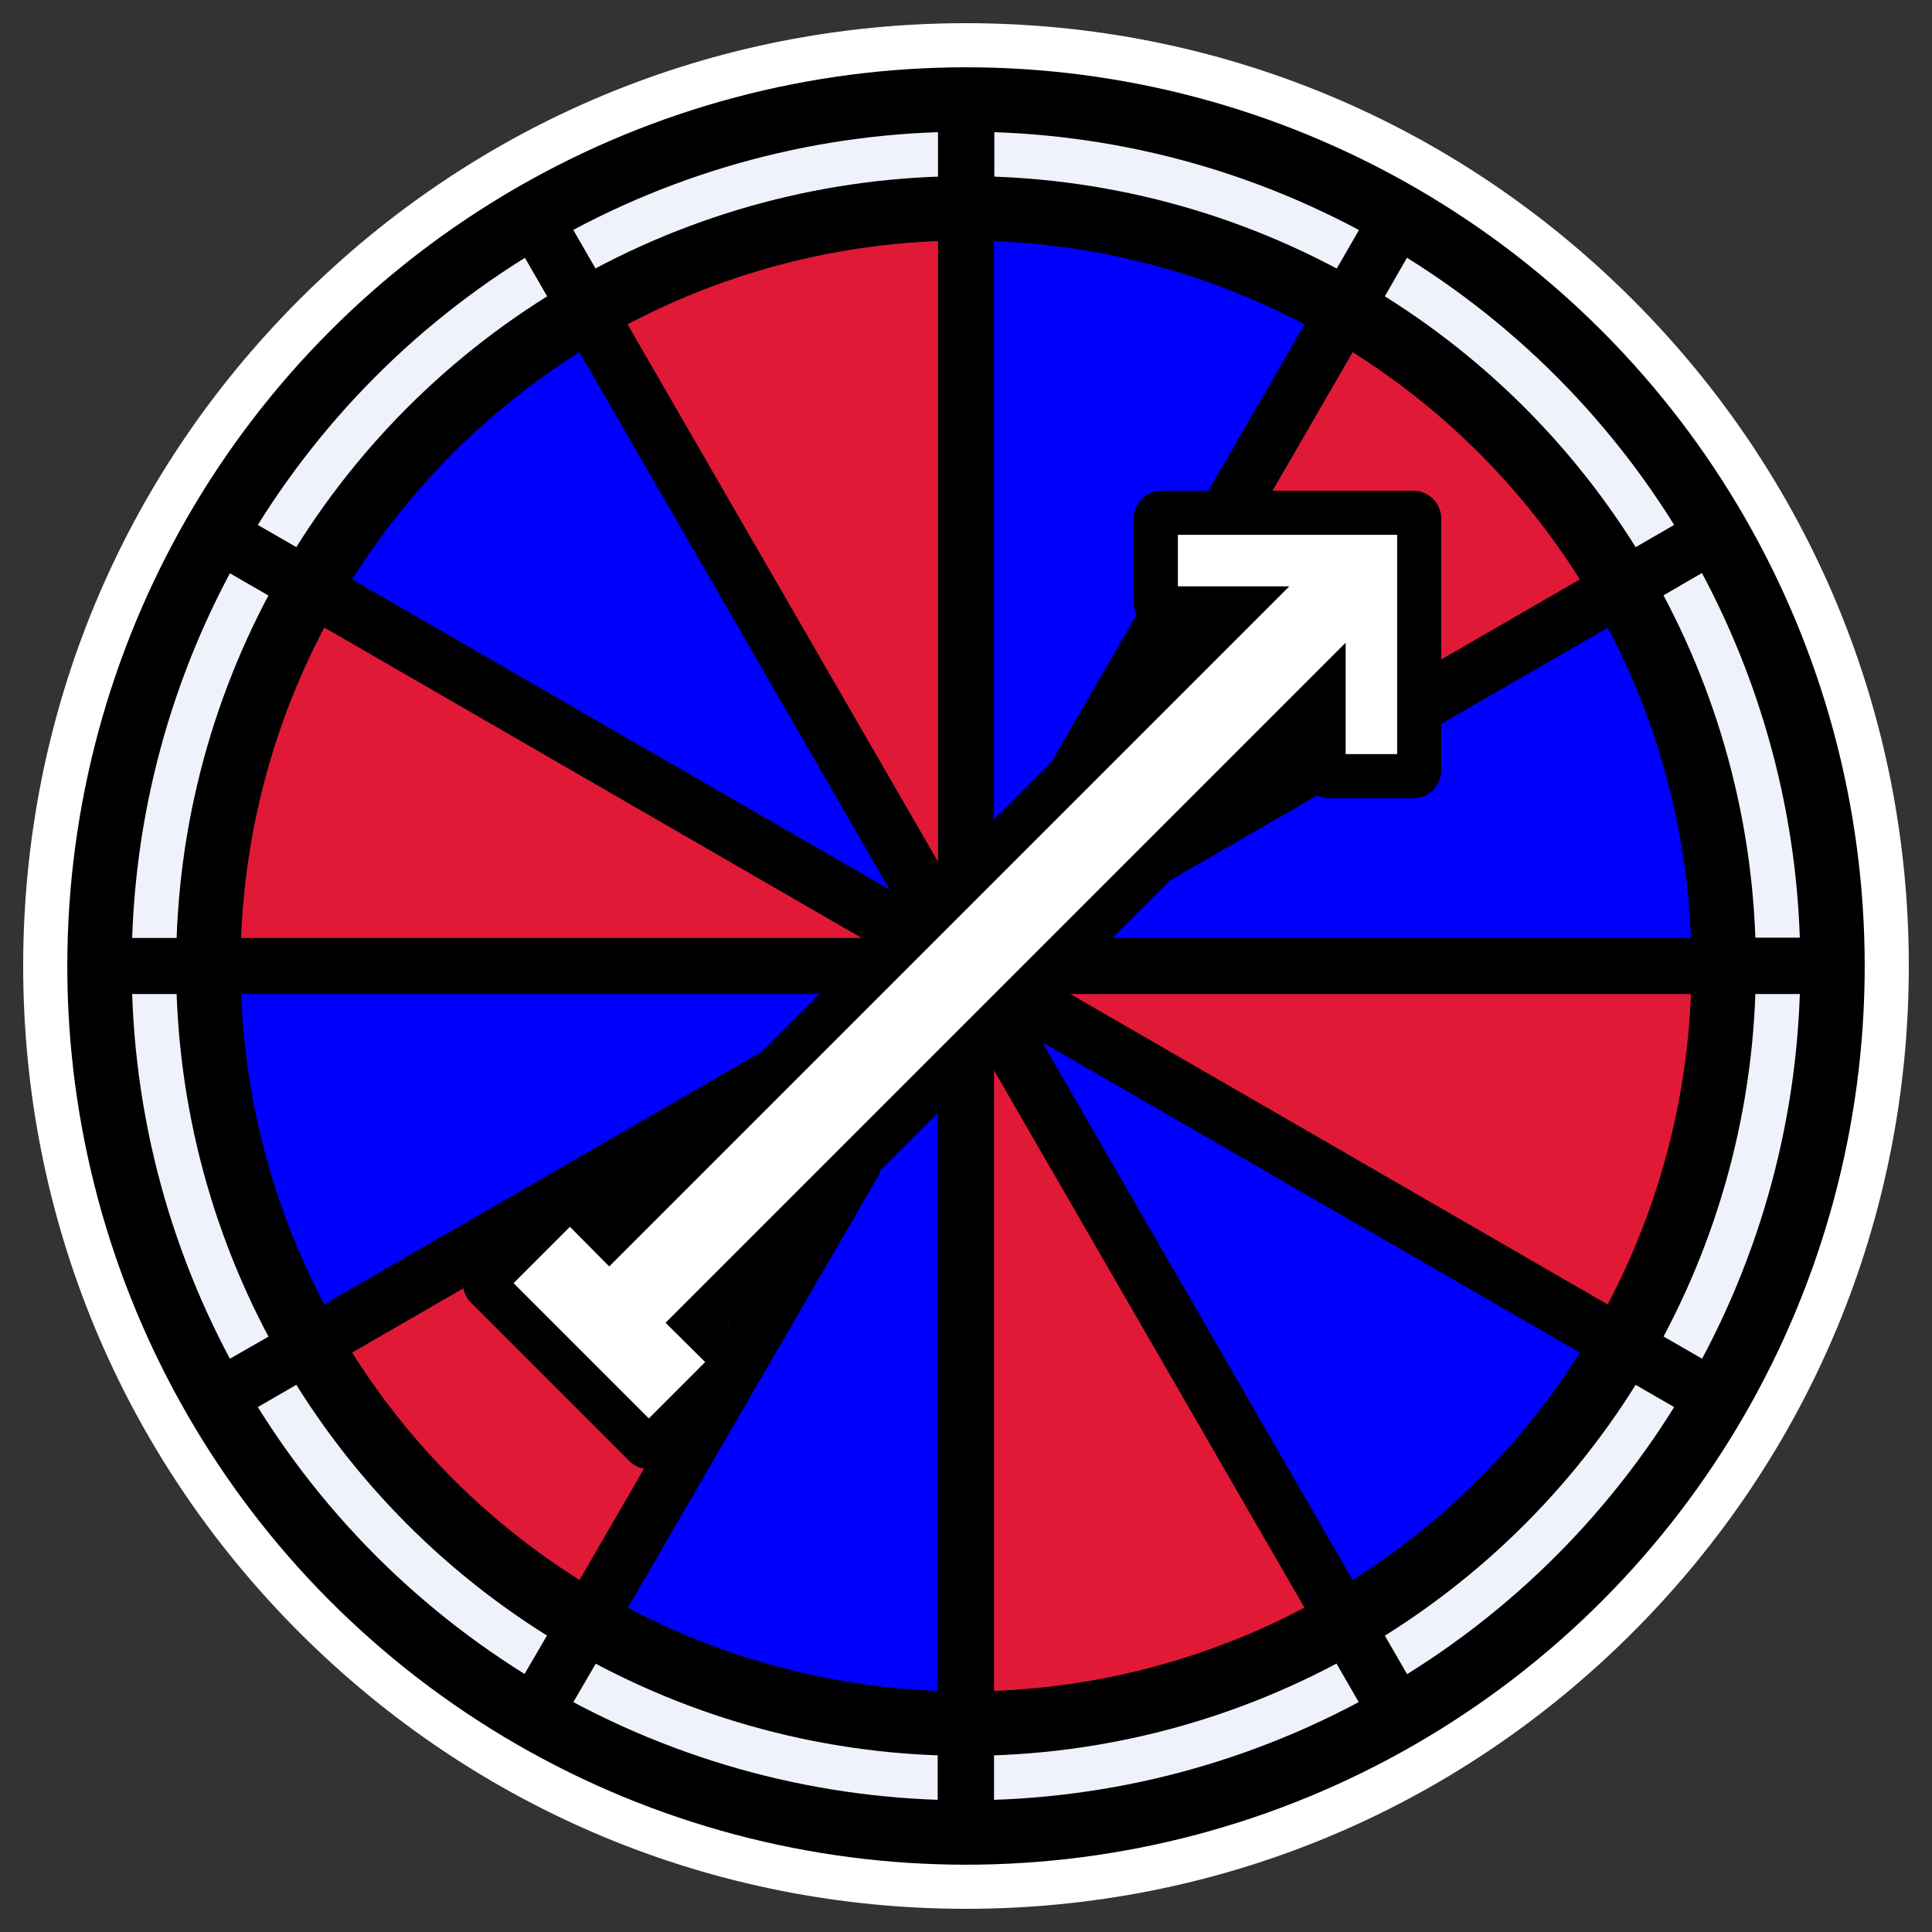
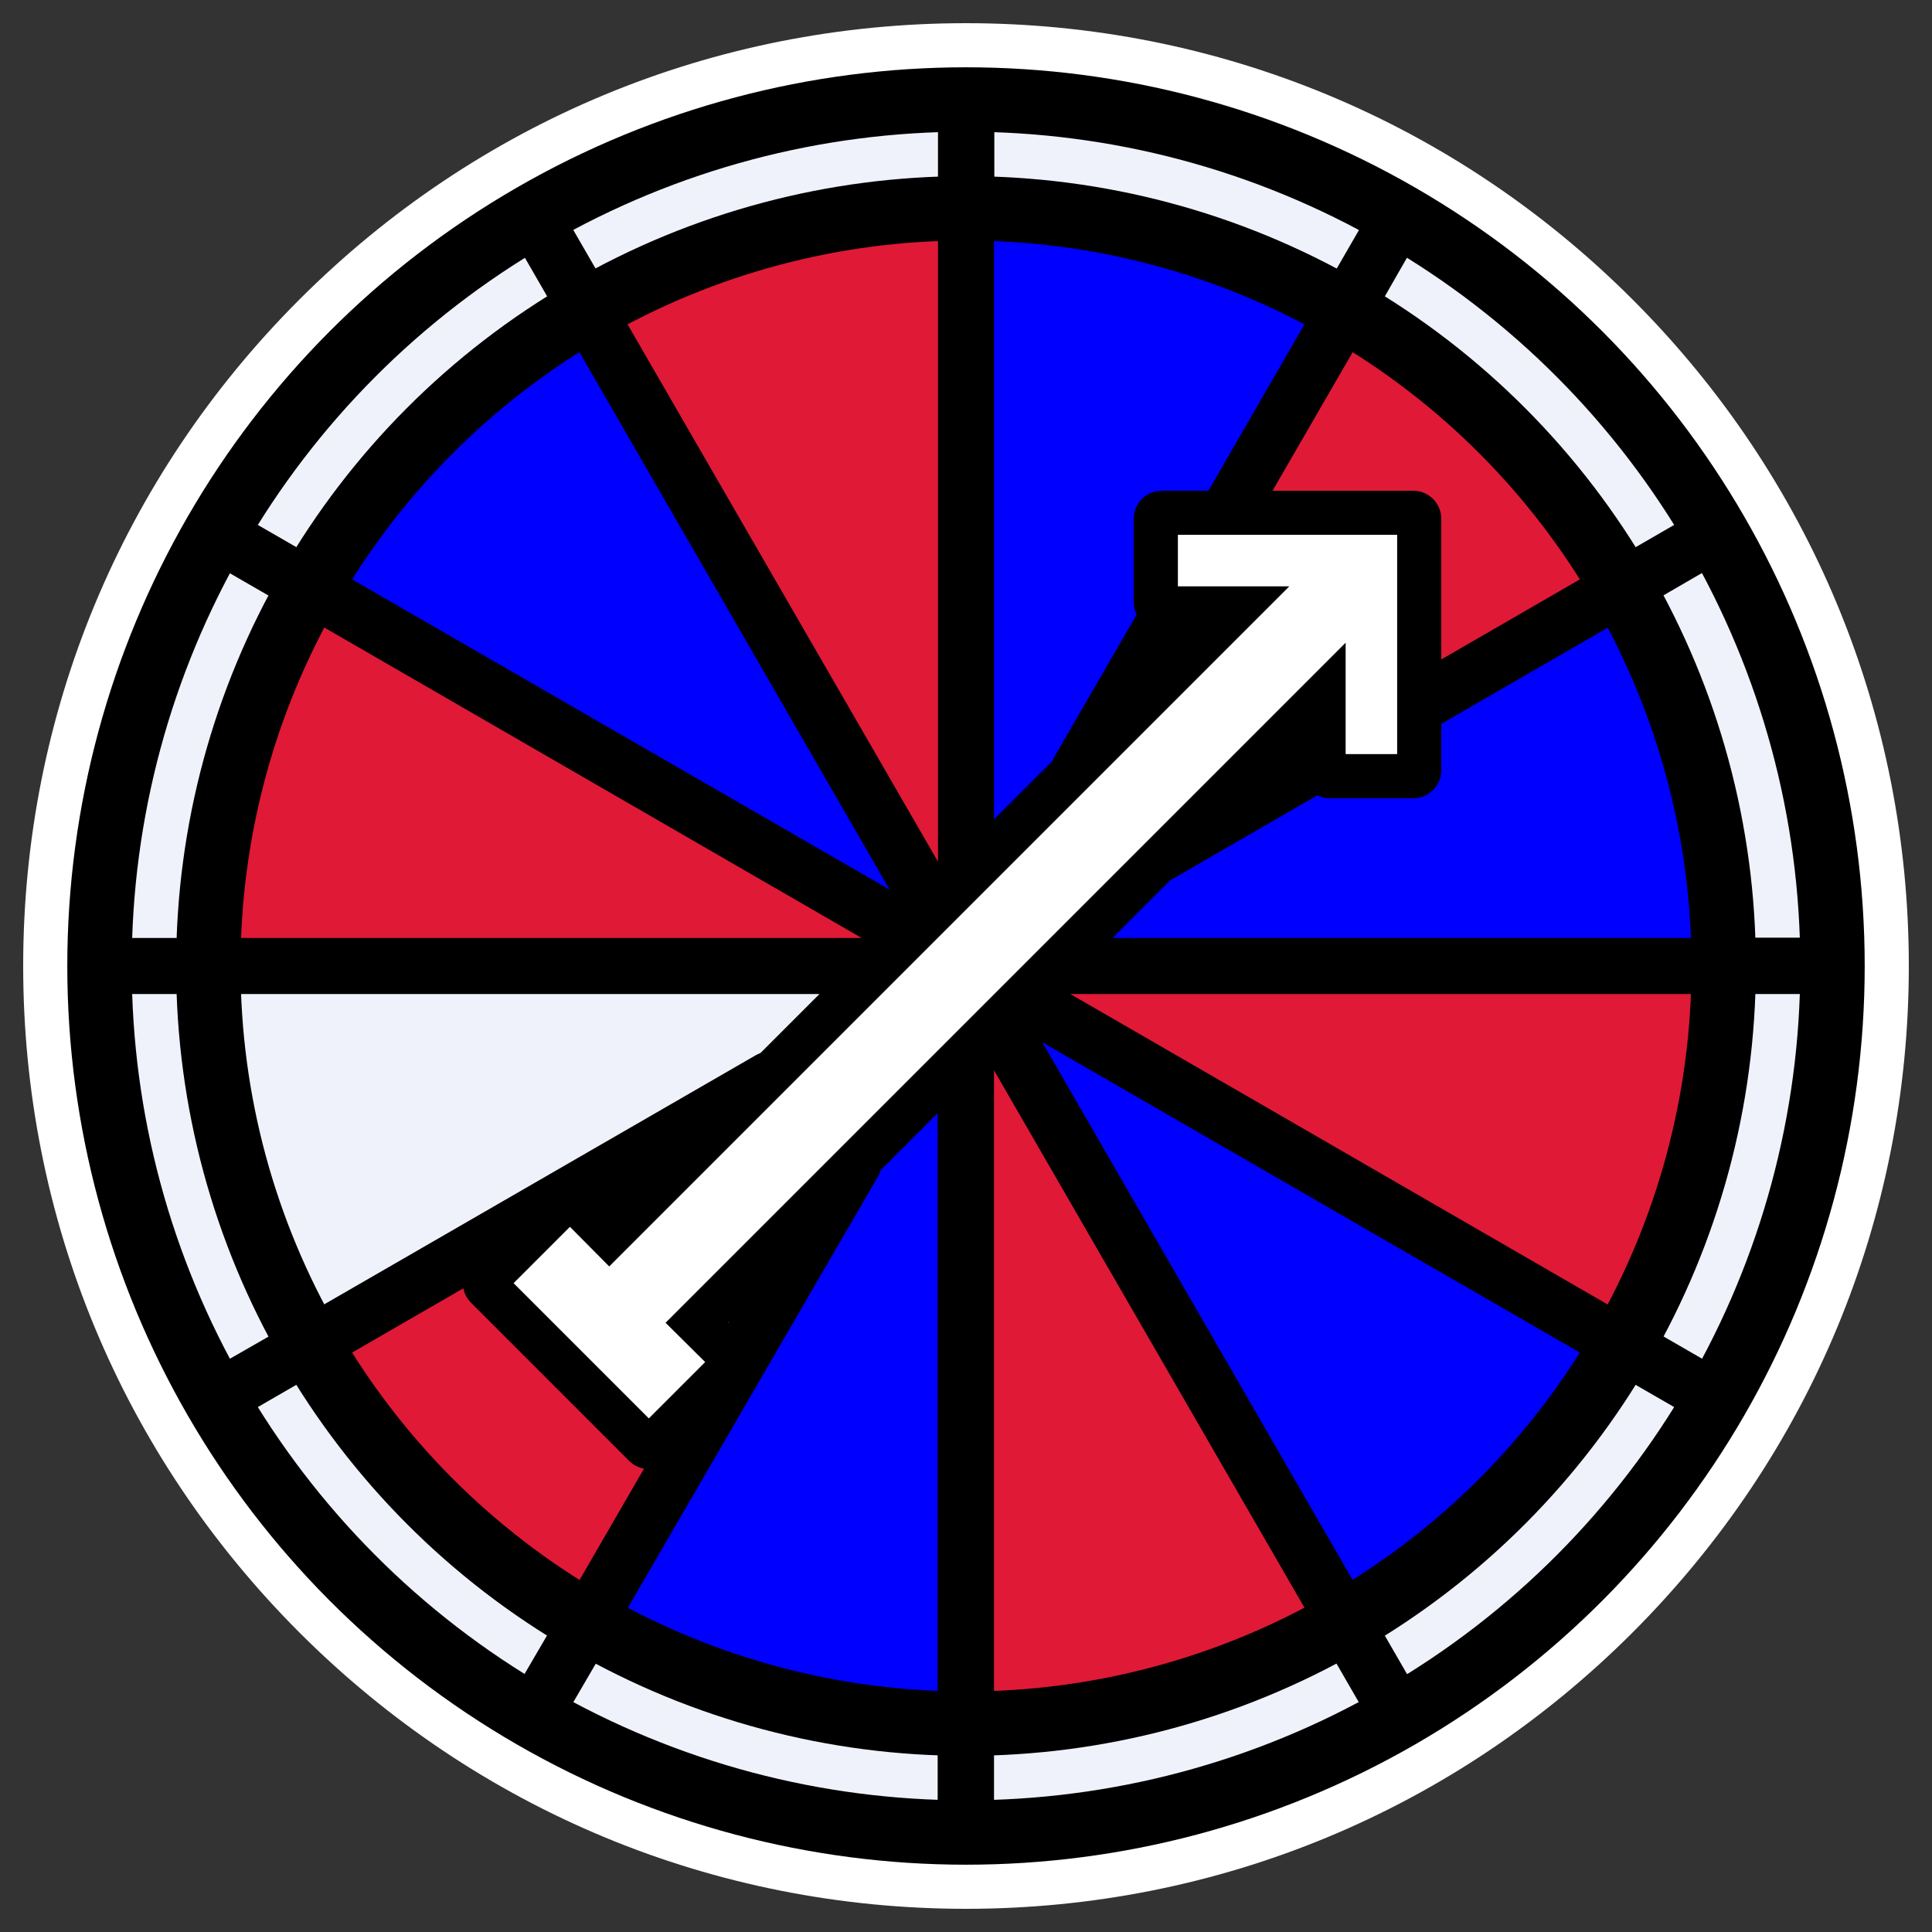
<svg xmlns="http://www.w3.org/2000/svg" id="Layer_1" version="1.1" viewBox="0 0 60 60">
  <rect x="0" y="0" width="60" height="60" fill="#333333" stroke="none" />
  <defs>
    <style>
      .st0 {
        fill: #fff;
      }

      .st1 {
        fill: blue;
      }

      .st2 {
        fill: #eff2fa;
      }

      .st3 {
        fill: #e01937;
      }

      .st4 {
        fill: none;
        stroke: #000;
        stroke-miterlimit: 10;
        stroke-width: 2px;
      }
    </style>
  </defs>
  <g>
    <g>
      <circle class="st2" cx="30" cy="30" r="26.91" />
      <path class="st1" d="M30,30l-20.37-11.76c2.07-3.57,5.04-6.54,8.61-8.61l11.76,20.37Z" />
      <path class="st3" d="M30,6.47v23.53l-11.76-20.37c3.46-2.01,7.48-3.15,11.76-3.15Z" />
      <path class="st1" d="M41.76,9.63l-11.76,20.37V6.47c4.29,0,8.3,1.14,11.76,3.15Z" />
      <path class="st3" d="M50.37,18.24l-20.37,11.76,11.76-20.37c3.57,2.07,6.54,5.04,8.61,8.61Z" />
      <path class="st1" d="M53.53,30h-23.53l20.37-11.76c2.01,3.46,3.15,7.48,3.15,11.76Z" />
      <path class="st3" d="M53.53,30c0,4.29-1.14,8.3-3.15,11.76l-20.37-11.76h23.53Z" />
      <path class="st1" d="M50.37,41.76c-2.07,3.57-5.04,6.54-8.61,8.61l-11.76-20.37,20.37,11.76Z" />
      <path class="st3" d="M41.76,50.37c-3.46,2.01-7.48,3.15-11.76,3.15v-23.53l11.76,20.37Z" />
      <path class="st1" d="M30,30v23.53c-4.29,0-8.3-1.14-11.76-3.15l11.76-20.37Z" />
      <path class="st3" d="M30,30l-11.76,20.37c-3.57-2.06-6.54-5.04-8.61-8.61l20.37-11.76Z" />
-       <path class="st1" d="M30,30l-20.37,11.76c-2.01-3.46-3.15-7.48-3.15-11.76h23.53Z" />
      <path class="st3" d="M30,30H6.47c0-4.29,1.14-8.3,3.15-11.76l20.37,11.76Z" />
      <polygon class="st0" points="36.08 18.71 36.08 16.11 43.89 16.11 43.89 23.92 41.29 23.92 41.29 21.17 21.38 41.08 22.61 42.3 20.15 44.76 15.24 39.85 17.7 37.39 18.92 38.62 38.83 18.71 36.08 18.71" />
      <path d="M49.64,10.36c-5.25-5.25-12.22-8.14-19.64-8.14s-14.4,2.89-19.64,8.14C5.11,15.6,2.22,22.58,2.22,30s2.89,14.4,8.14,19.64c5.25,5.25,12.22,8.14,19.64,8.14s14.4-2.89,19.64-8.14,8.14-12.22,8.14-19.64-2.89-14.4-8.14-19.64ZM52.97,42.26l-1.49-.86c1.71-3.22,2.68-6.8,2.81-10.53h1.74c-.14,4.11-1.23,7.98-3.06,11.39ZM18.99,50.81s.03-.04.04-.06c.02-.03.03-.05.04-.08l8.2-14.14c.04-.06.06-.13.08-.19l1.77-1.77v18c-2.43-.09-4.81-.57-7.08-1.42-.45-.17-.95.06-1.12.51s.06.95.51,1.12c2.46.93,5.05,1.44,7.69,1.53v1.74c-4.11-.14-7.98-1.23-11.39-3.06l1.26-2.16ZM10.03,40.53c-1.57-2.97-2.45-6.28-2.58-9.66h18l-1.83,1.83s-.09.04-.13.06l-13.46,7.77ZM3.97,30.87h1.74c.13,3.68,1.1,7.29,2.82,10.53l-1.5.86c-1.83-3.42-2.92-7.29-3.06-11.39ZM7.03,17.74l1.49.86c-1.71,3.22-2.68,6.8-2.81,10.53h-1.74c.14-4.11,1.23-7.98,3.06-11.39ZM37.52,15.24h-1.44c-.48,0-.87.39-.87.87v2.6c0,.13.03.26.09.38l-2.58,4.46s-.03.06-.04.09l-1.81,1.81V7.45c2.58.1,5.1.63,7.49,1.58.45.18.95-.04,1.13-.48.18-.45-.04-.95-.48-1.13-2.6-1.04-5.33-1.61-8.13-1.71v-1.74c4.11.14,7.98,1.23,11.39,3.06l-4.74,8.21ZM29.13,5.71c-3.73.13-7.31,1.1-10.53,2.81l-.86-1.49c3.42-1.83,7.29-2.92,11.39-3.06v1.74ZM29.13,7.45v19.31l-9.66-16.72c2.9-1.54,6.18-2.46,9.66-2.59ZM27.63,27.63l-16.72-9.65c1.8-2.85,4.22-5.27,7.07-7.07l9.65,16.72ZM26.76,29.13H7.45c.13-3.48,1.05-6.75,2.59-9.66l16.72,9.66ZM17.7,38.62l.61.61c.16.16.38.25.61.25s.45-.09.61-.25l19.91-19.91c.25-.25,1.42-.94,1.29-1.26-.13-.32-1.55-.22-1.9-.22h-1.89s0-.87,0-.87h6.08v6.08h-.87v-1.89c0-.35.43-2.18.11-2.32-.32-.13-1.34,1.45-1.59,1.7l-19.91,19.91c-.34.34-.34.89,0,1.23l.61.61-1.23,1.23-3.68-3.68,1.23-1.23ZM43.89,24.79c.48,0,.87-.39.87-.87v-1.44l5.21-3.01c1.57,2.97,2.45,6.28,2.58,9.66h-18l1.79-1.79,4.57-2.64c.11.06.24.09.38.09h2.6ZM22.61,41.08l.05-.05-.04.06h-.01ZM30.87,54.29c3.73-.13,7.31-1.1,10.53-2.81l.86,1.49c-3.42,1.83-7.29,2.92-11.39,3.06v-1.74ZM30.87,52.55v-19.31l9.66,16.72c-2.9,1.54-6.18,2.46-9.66,2.59ZM32.37,32.37l16.72,9.65c-1.8,2.85-4.22,5.27-7.07,7.07l-9.65-16.72ZM33.24,30.87h19.31c-.13,3.48-1.05,6.75-2.59,9.66l-16.72-9.66ZM54.29,29.13c-.13-3.68-1.1-7.29-2.82-10.53l1.5-.87c1.83,3.42,2.92,7.29,3.06,11.39h-1.74ZM52.1,16.24l-7.34,4.24v-4.37c0-.48-.39-.87-.87-.87h-4.37l2.51-4.34c2.25,1.42,4.22,3.21,5.85,5.32.17.22.43.34.69.34.19,0,.37-.06.53-.18.38-.29.45-.84.16-1.22-1.77-2.29-3.91-4.23-6.36-5.77l.86-1.5c3.37,2.11,6.23,4.97,8.34,8.34ZM16.24,7.9l.86,1.49c-1.53.96-2.97,2.11-4.29,3.42-1.31,1.31-2.46,2.75-3.42,4.29l-1.49-.86c2.11-3.37,4.97-6.23,8.34-8.34ZM7.9,43.76l2.23-1.29s0,0,0,0c0,0,0,0,0,0l4.26-2.46c.03.16.11.32.24.45l4.91,4.91c.13.13.29.21.46.24l-2.02,3.49c-2.09-1.32-3.94-2.96-5.51-4.89-.3-.37-.85-.43-1.22-.13-.37.3-.43.85-.13,1.22,1.7,2.09,3.71,3.87,5.98,5.3l-.87,1.49c-3.37-2.11-6.23-4.96-8.34-8.34ZM43.76,52.1l-.86-1.49c1.53-.96,2.97-2.11,4.29-3.42s2.46-2.75,3.42-4.29l1.49.86c-2.11,3.37-4.97,6.23-8.34,8.34Z" />
      <circle class="st4" cx="30" cy="30" r="23.53" />
    </g>
    <path class="st0" d="M30,2.22c7.42,0,14.4,2.89,19.64,8.14,5.25,5.25,8.14,12.22,8.14,19.64s-2.89,14.4-8.14,19.64c-5.25,5.25-12.22,8.14-19.64,8.14s-14.4-2.89-19.64-8.14c-5.25-5.25-8.14-12.22-8.14-19.64s2.89-14.4,8.14-19.64C15.6,5.11,22.58,2.22,30,2.22M30,.72c-7.82,0-15.17,3.05-20.7,8.58C3.77,14.83.72,22.18.72,30s3.05,15.17,8.58,20.7c5.53,5.53,12.88,8.58,20.7,8.58s15.17-3.05,20.7-8.58c5.53-5.53,8.58-12.88,8.58-20.7s-3.05-15.17-8.58-20.7C45.17,3.77,37.82.72,30,.72h0Z" />
    <polygon class="st0" points="15.95 39.85 17.7 38.1 18.92 39.33 40.04 18.21 36.58 18.21 36.58 16.61 43.39 16.61 43.39 23.42 41.79 23.42 41.79 19.96 20.67 41.08 21.9 42.3 20.15 44.05 15.95 39.85" />
  </g>
  <circle class="st4" cx="30" cy="30" r="26.91" />
</svg>